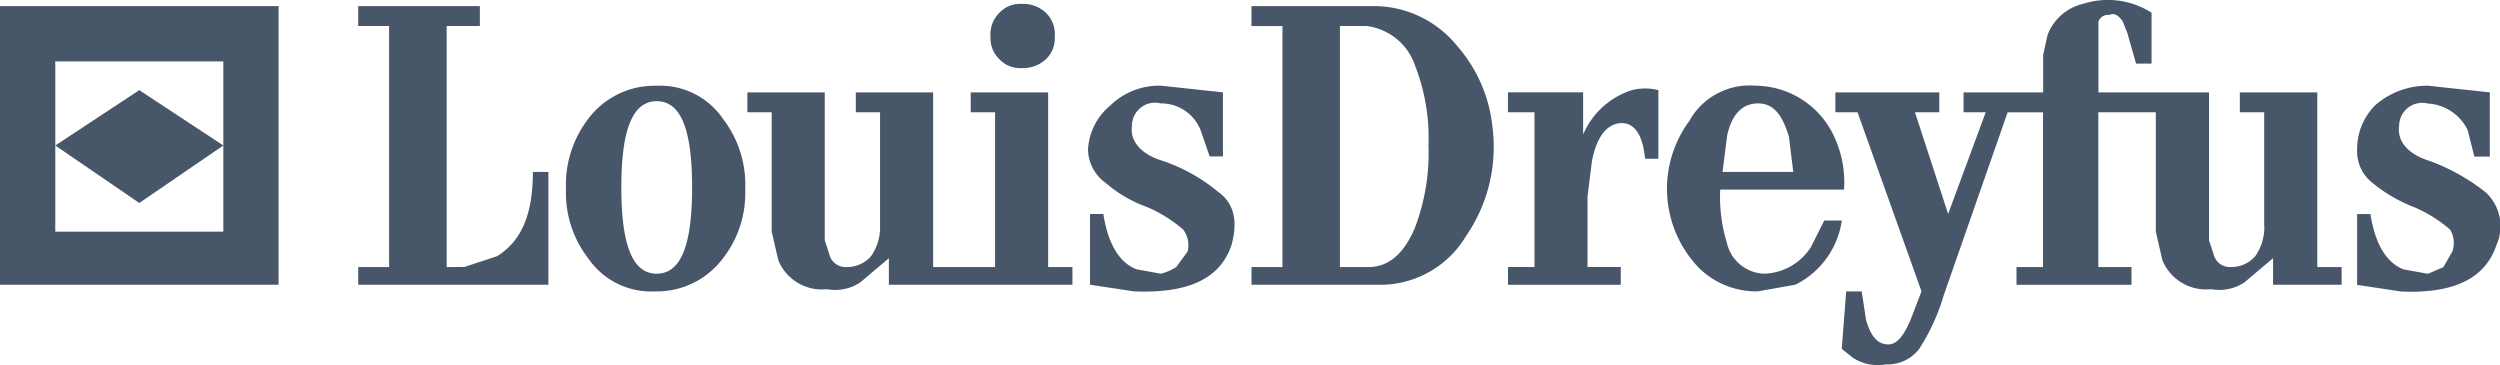
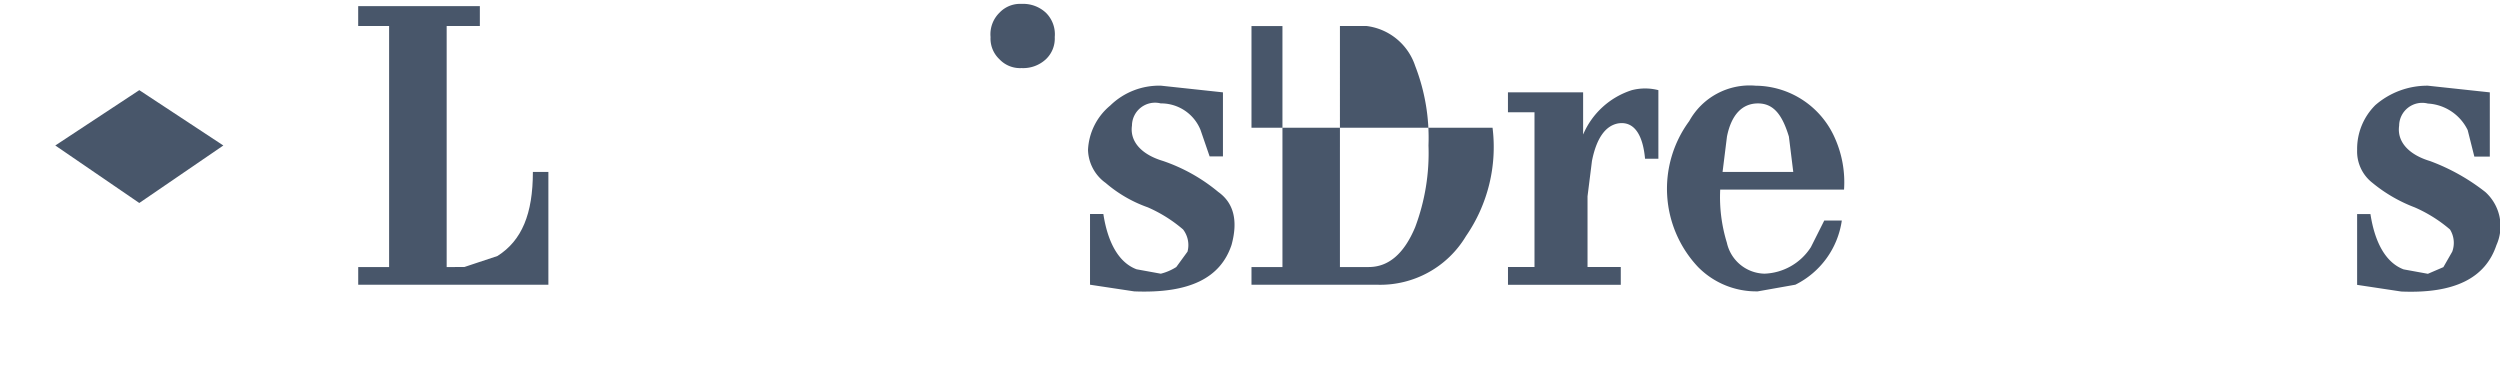
<svg xmlns="http://www.w3.org/2000/svg" viewBox="0 0 150 21.906">
  <defs>
    <style>
      .cls-1 {
        fill: #48566a;
        fill-rule: evenodd;
      }
    </style>
  </defs>
  <g id="Louis_dreyfus-d" transform="translate(-4.5 -4.137)">
-     <path id="Path_1" data-name="Path 1" class="cls-1" d="M17.9,18.25H7.817V8.034H17.9ZM4.5,21.434H21.215V4.717H4.5Z" transform="translate(0 -0.213)" />
    <path id="Path_2" data-name="Path 2" class="cls-1" d="M19.822,16,14.779,12.68,9.739,16l5.04,3.45Z" transform="translate(-1.922 -3.134)" />
-     <path id="Path_3" data-name="Path 3" class="cls-1" d="M204.167,17.638a3.042,3.042,0,0,1-.532,1.857,1.894,1.894,0,0,1-1.456.664,1.009,1.009,0,0,1-1.062-.8l-.265-.8V9.679h-6.637V5.433a.612.612,0,0,1,.664-.4q.4-.2.8.4l.265.663.53,1.858h.929V4.9a4.862,4.862,0,0,0-4.112-.531,3.009,3.009,0,0,0-2.124,1.858L190.9,7.424V9.679h-4.777v1.194h1.33l-2.255,6.1-1.99-6.1h1.46V9.679h-6.236v1.194h1.33L183.6,21.62l-.664,1.725c-.4.929-.8,1.456-1.33,1.456-.664,0-1.062-.53-1.33-1.456l-.266-1.725h-.929l-.265,3.449.664.531a2.736,2.736,0,0,0,1.99.4,2.385,2.385,0,0,0,1.991-.929,12.194,12.194,0,0,0,1.461-3.183l3.846-11.012h2.124v9.286H189.3v1.062h6.9V20.159h-1.991V10.872h3.449v7.165l.4,1.725a2.831,2.831,0,0,0,2.919,1.725,2.731,2.731,0,0,0,1.991-.4l1.725-1.459v1.592h4.115V20.159h-1.461V9.679H202.7v1.194h1.461v6.766Z" transform="translate(-63.81 0)" />
    <path id="Path_4" data-name="Path 4" class="cls-1" d="M48.927,14.667c0,2.521-.664,4.115-2.122,5.041l-1.993.664H43.754V5.909h1.991V4.717h-7.3V5.909H40.3V20.372H38.447v1.062h11.41V14.667Z" transform="translate(-12.454 -0.213)" />
    <path id="Path_5" data-name="Path 5" class="cls-1" d="M151.922,15.275a4.741,4.741,0,0,1,2.919-2.653,3.18,3.18,0,0,1,1.592,0v4.115h-.8c-.134-1.459-.664-2.255-1.593-2.123-.8.133-1.33.928-1.592,2.255l-.266,2.124v4.242h1.995V24.3h-6.768V23.234H149V13.948h-1.593V12.754h4.51v2.52Z" transform="translate(-52.43 -3.076)" />
-     <path id="Path_6" data-name="Path 6" class="cls-1" d="M132.92,17.984q-1,2.388-2.786,2.388h-1.727V5.91H130A3.53,3.53,0,0,1,132.92,8.3a11.921,11.921,0,0,1,.8,4.776A12.624,12.624,0,0,1,132.92,17.984Zm4.643-5.97a8.75,8.75,0,0,0-2.122-4.908,6.451,6.451,0,0,0-4.777-2.388H123.1V5.913h1.858v14.46H123.1v1.062h7.563a5.99,5.99,0,0,0,5.307-2.919,9.409,9.409,0,0,0,1.594-6.5Z" transform="translate(-43.511 -0.213)" />
+     <path id="Path_6" data-name="Path 6" class="cls-1" d="M132.92,17.984q-1,2.388-2.786,2.388h-1.727V5.91H130A3.53,3.53,0,0,1,132.92,8.3a11.921,11.921,0,0,1,.8,4.776A12.624,12.624,0,0,1,132.92,17.984Zm4.643-5.97H123.1V5.913h1.858v14.46H123.1v1.062h7.563a5.99,5.99,0,0,0,5.307-2.919,9.409,9.409,0,0,0,1.594-6.5Z" transform="translate(-43.511 -0.213)" />
    <path id="Path_7" data-name="Path 7" class="cls-1" d="M170.057,17.426h-4.242l.264-2.122c.266-1.33.929-1.99,1.858-1.99s1.456.664,1.858,1.99Zm1.858,2.919-.8,1.592a3.447,3.447,0,0,1-2.786,1.592,2.364,2.364,0,0,1-2.256-1.858,9.3,9.3,0,0,1-.4-3.185h7.43a6.487,6.487,0,0,0-.531-3.051,5.244,5.244,0,0,0-4.776-3.184,4.142,4.142,0,0,0-3.981,2.123,6.842,6.842,0,0,0,.53,8.756,4.9,4.9,0,0,0,3.582,1.461l2.256-.4a5.109,5.109,0,0,0,2.786-3.848h-1.061Z" transform="translate(-57.961 -2.972)" />
    <path id="Path_8" data-name="Path 8" class="cls-1" d="M100.229,4.506a1.994,1.994,0,0,1,1.459.531,1.814,1.814,0,0,1,.531,1.459,1.709,1.709,0,0,1-.531,1.33,2,2,0,0,1-1.459.531,1.7,1.7,0,0,1-1.33-.531,1.7,1.7,0,0,1-.532-1.33A1.812,1.812,0,0,1,98.9,5.037a1.7,1.7,0,0,1,1.33-.531Z" transform="translate(-34.434 -0.135)" />
-     <path id="Path_9" data-name="Path 9" class="cls-1" d="M83.287,20.85a3.039,3.039,0,0,1-.531,1.857,1.9,1.9,0,0,1-1.46.664,1.007,1.007,0,0,1-1.061-.8l-.266-.8V12.89H75.326v1.194h1.46v7.165l.4,1.725A2.827,2.827,0,0,0,80.1,24.7a2.731,2.731,0,0,0,1.991-.4l1.725-1.459v1.592H94.83V23.371H93.373V12.89H88.727v1.194h1.461V23.37H86.472V12.89H81.831v1.194h1.456Z" transform="translate(-25.984 -3.211)" />
-     <path id="Path_10" data-name="Path 10" class="cls-1" d="M65.7,18.361c0,3.449-.663,5.175-2.122,5.175s-2.124-1.726-2.124-5.175.663-5.174,2.124-5.174S65.7,14.912,65.7,18.361Zm-2.122-6.1a4.971,4.971,0,0,0-4.115,1.99,6.505,6.505,0,0,0-1.33,4.242,6.381,6.381,0,0,0,1.33,4.115,4.566,4.566,0,0,0,3.98,1.991,4.969,4.969,0,0,0,4.115-1.991,6.374,6.374,0,0,0,1.33-4.115,6.5,6.5,0,0,0-1.33-4.242,4.565,4.565,0,0,0-3.98-1.99Z" transform="translate(-19.674 -2.978)" />
    <path id="Path_11" data-name="Path 11" class="cls-1" d="M112.9,23.139a3.166,3.166,0,0,1-.929.4l-1.456-.265c-1.062-.4-1.726-1.592-1.991-3.317h-.8V24.2l2.653.4c3.316.132,5.175-.8,5.838-2.786q.6-2.188-.8-3.183a10.44,10.44,0,0,0-3.317-1.858c-1.33-.4-1.991-1.194-1.857-2.122a1.385,1.385,0,0,1,1.725-1.33,2.548,2.548,0,0,1,2.388,1.592L114.9,16.5h.8V12.658l-3.715-.4a4.2,4.2,0,0,0-3.051,1.194,3.672,3.672,0,0,0-1.33,2.653,2.519,2.519,0,0,0,1.061,1.99,7.892,7.892,0,0,0,2.521,1.46,8.414,8.414,0,0,1,2.122,1.33,1.544,1.544,0,0,1,.266,1.33Z" transform="translate(-37.823 -2.98)" />
    <path id="Path_12" data-name="Path 12" class="cls-1" d="M228.94,13.454a3.7,3.7,0,0,0-1.063,2.653,2.387,2.387,0,0,0,.929,1.99,9.026,9.026,0,0,0,2.52,1.46,8.409,8.409,0,0,1,2.123,1.33,1.525,1.525,0,0,1,.134,1.33l-.531.928-.929.4-1.456-.265c-1.062-.4-1.725-1.592-1.991-3.317h-.8v4.246l2.653.4c3.184.132,5.042-.8,5.706-2.786a2.761,2.761,0,0,0-.664-3.183,12.236,12.236,0,0,0-3.316-1.858c-1.33-.4-1.991-1.194-1.858-2.122a1.385,1.385,0,0,1,1.725-1.33,2.836,2.836,0,0,1,2.388,1.592l.4,1.592h.928V12.659l-3.715-.4a4.748,4.748,0,0,0-3.185,1.193Z" transform="translate(-81.949 -2.98)" />
  </g>
</svg>